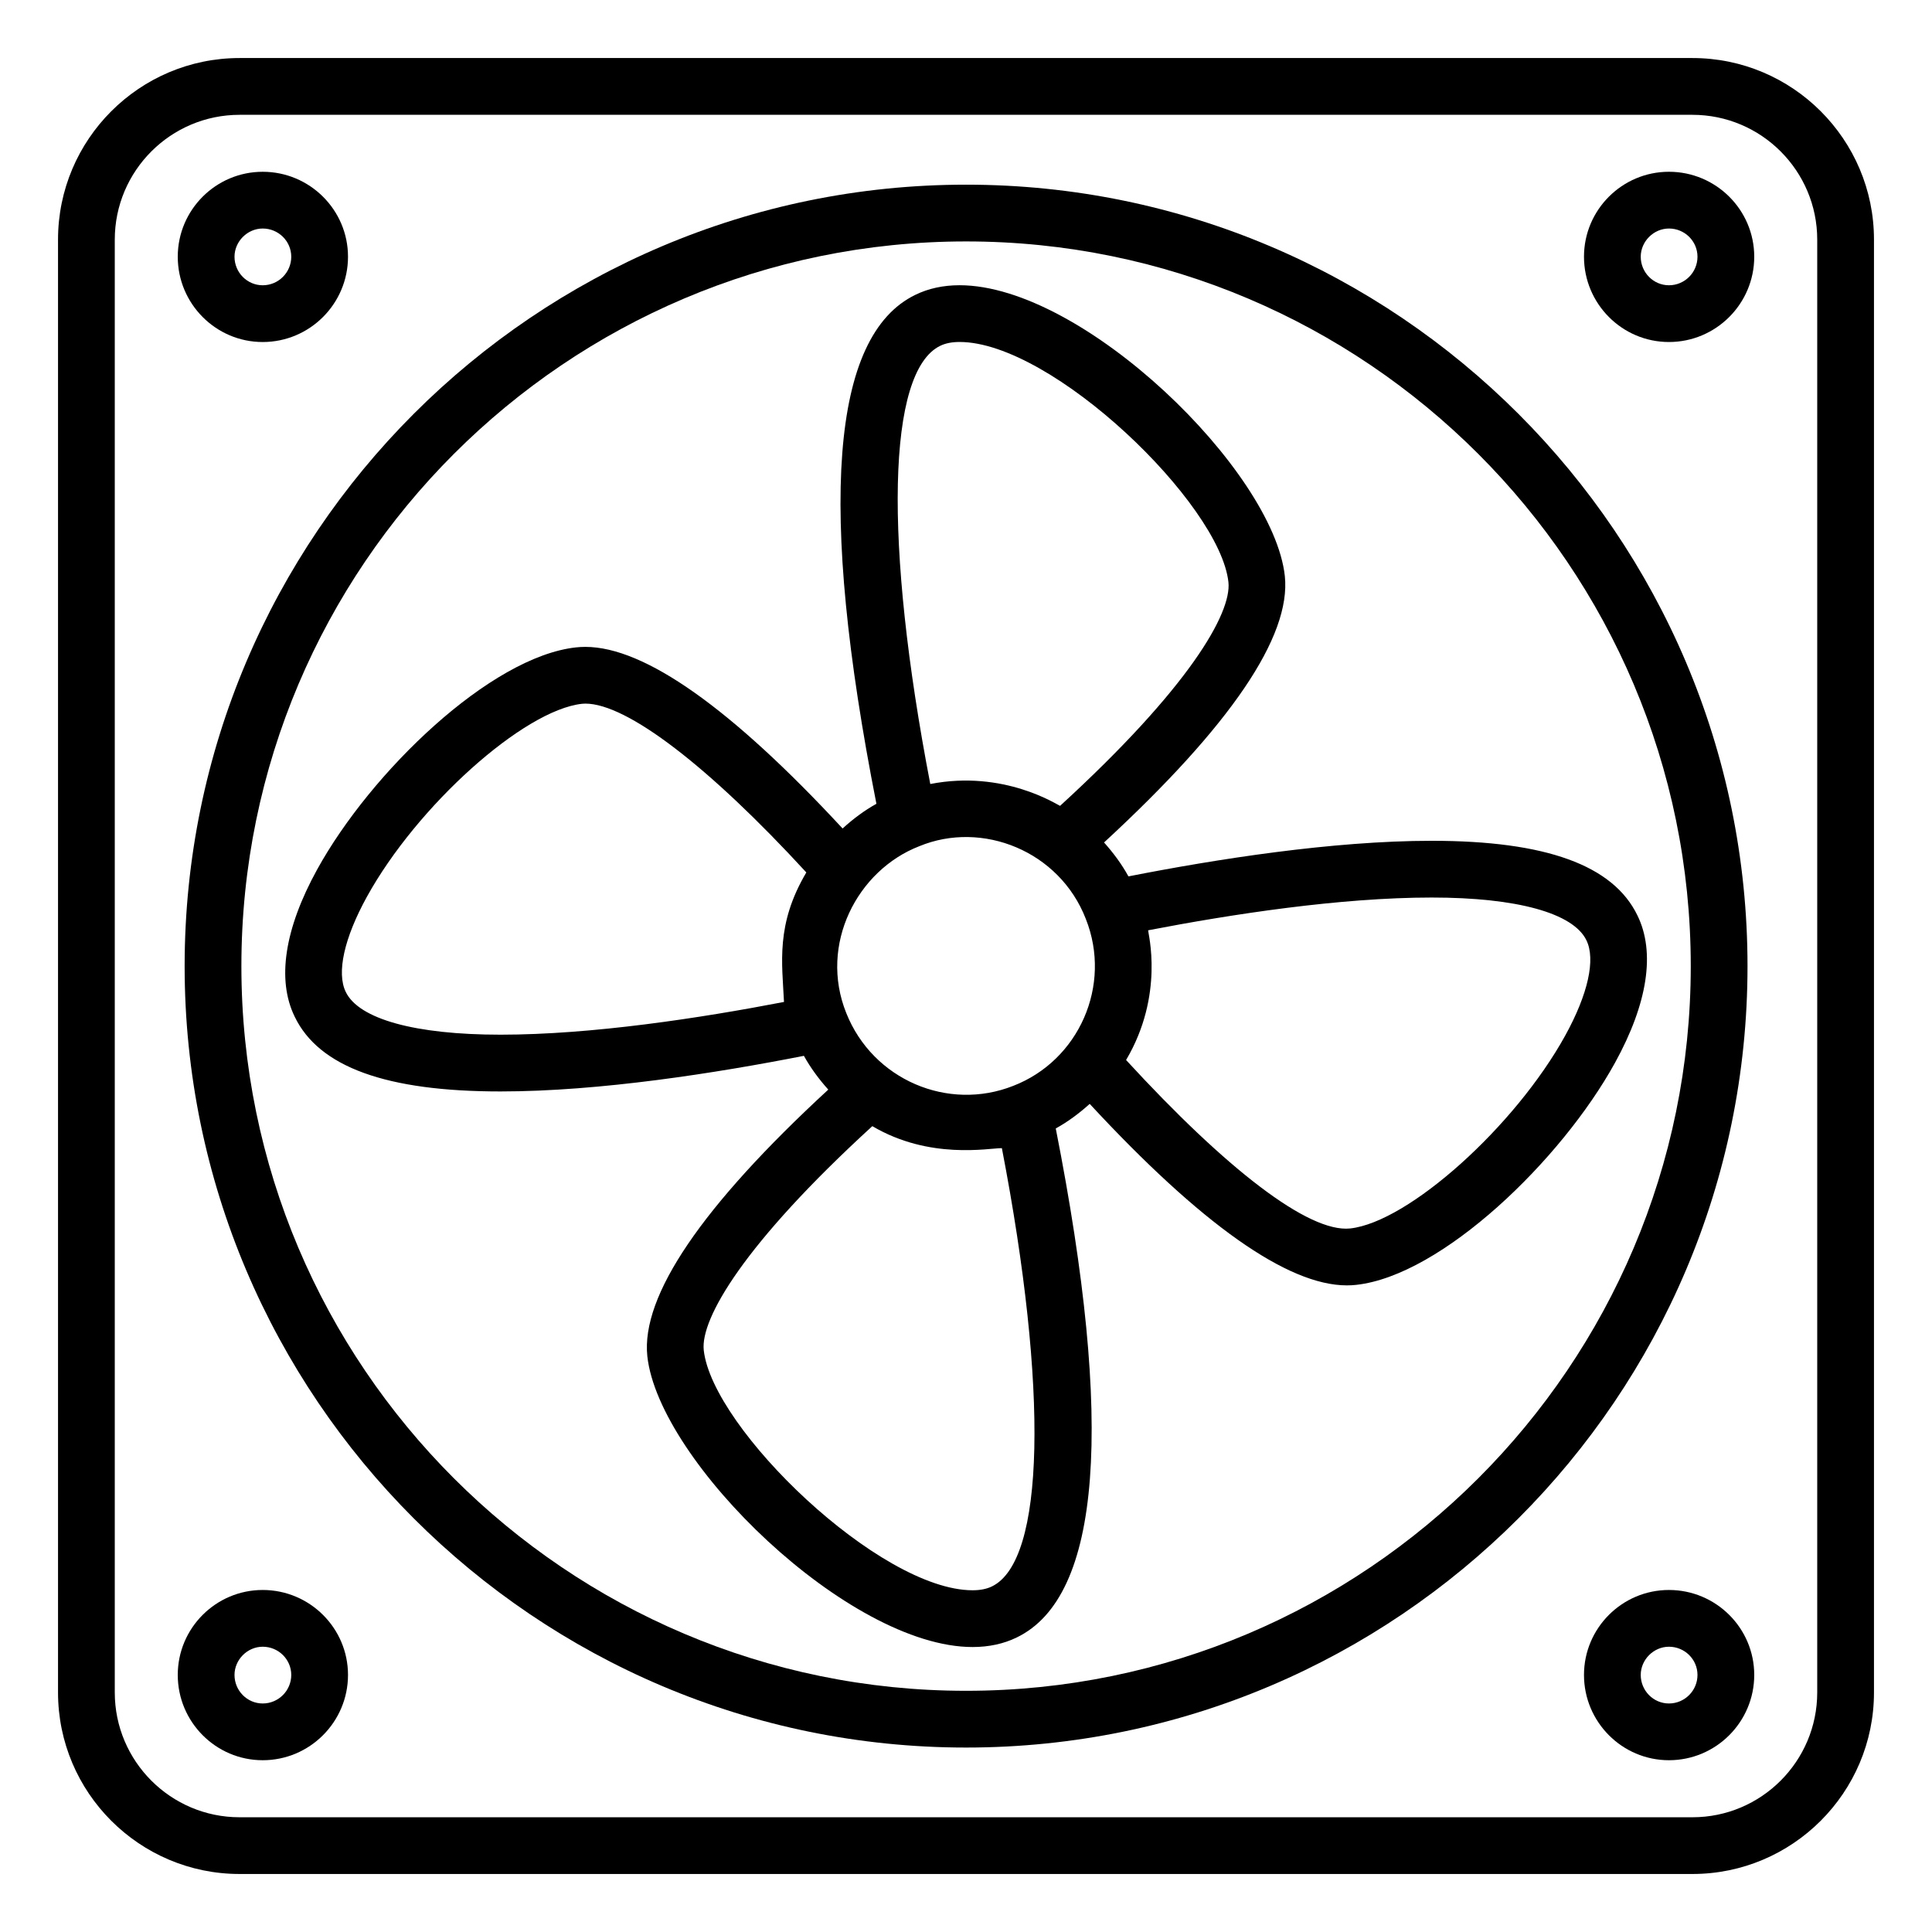
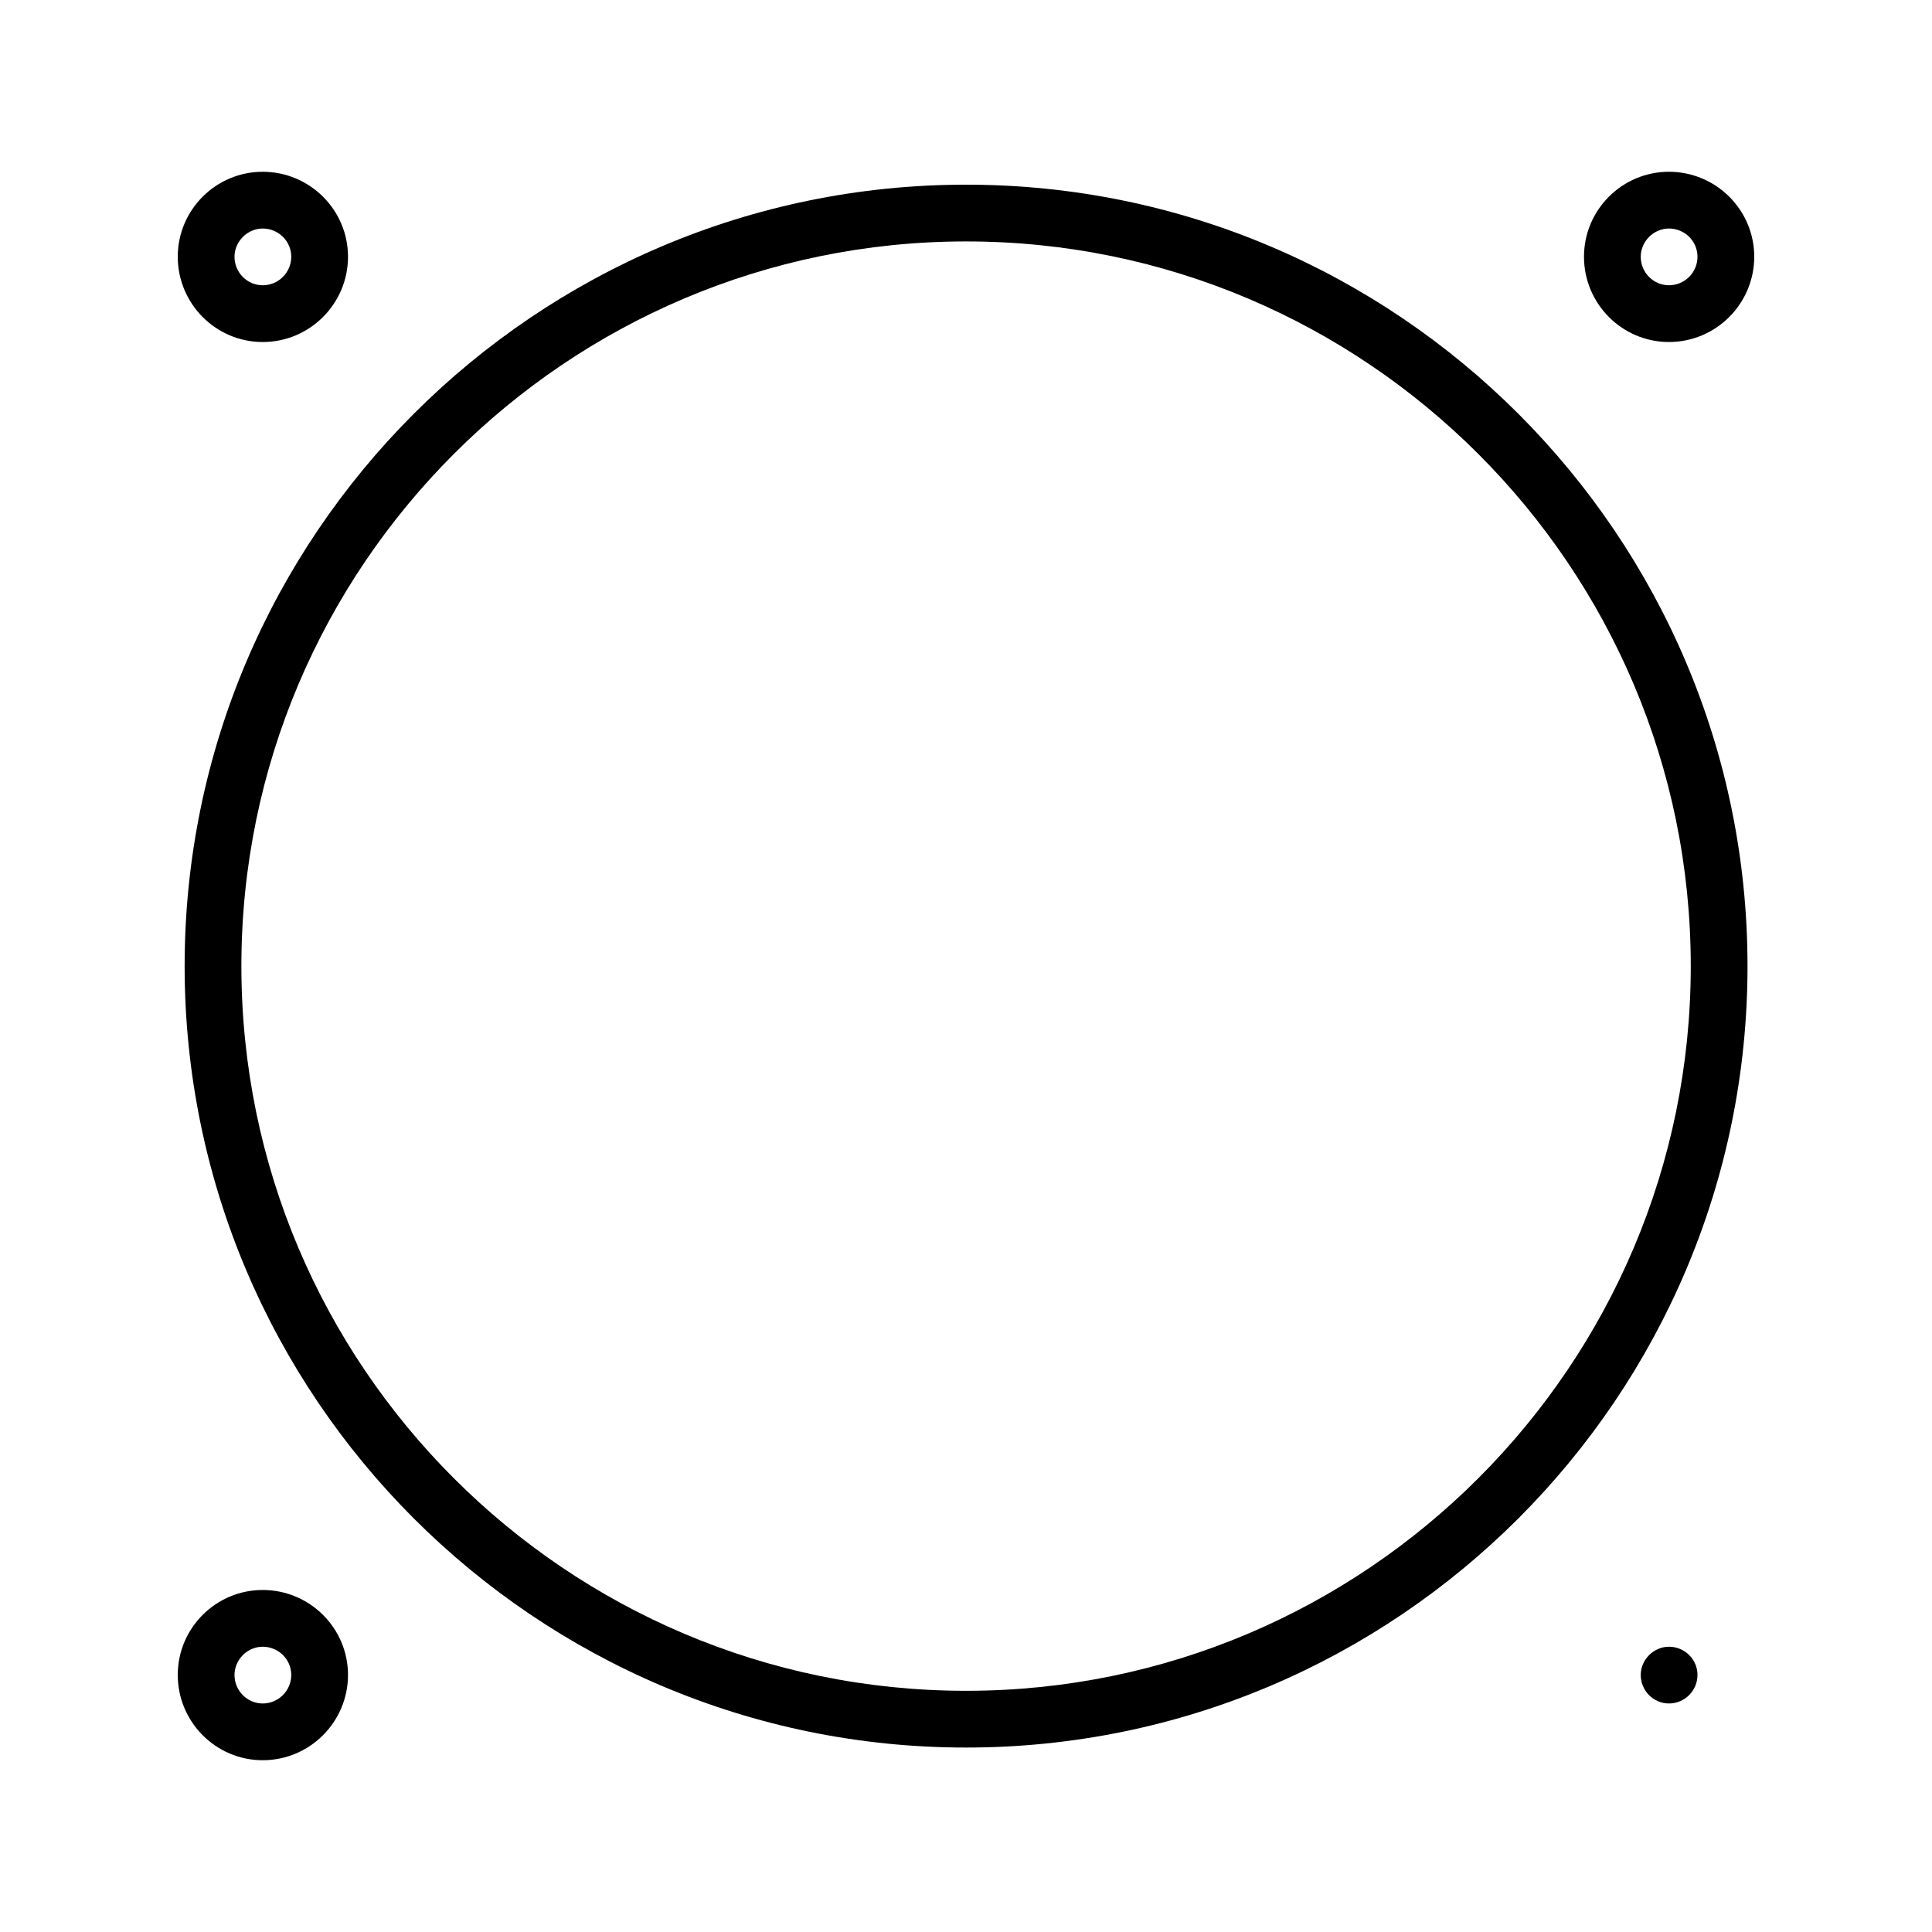
<svg xmlns="http://www.w3.org/2000/svg" fill="#000000" width="800px" height="800px" version="1.1" viewBox="144 144 512 512">
  <g>
-     <path d="m592.51 159.38h-385.02c-26.535 0-48.113 21.578-48.113 48.113v385.02c0 26.531 21.578 48.113 48.113 48.113h385.02c26.531 0 48.113-21.582 48.113-48.113v-385.02c0-26.535-21.582-48.113-48.113-48.113zm33.074 433.14c0 18.238-14.832 33.074-33.074 33.074h-385.02c-18.238 0-33.074-14.84-33.074-33.074v-385.02c0-18.238 14.836-33.074 33.074-33.074h385.02c18.238 0 33.074 14.836 33.074 33.074z" />
    <path d="m400.02 192.94c-114.19 0-207.09 92.898-207.09 207.09 0 114.19 92.898 207.09 207.09 207.09 114.19 0 207.09-92.898 207.09-207.09 0-114.19-92.902-207.09-207.09-207.09zm0 399.14c-105.9 0-192.05-86.152-192.05-192.05 0.004-105.9 86.152-192.05 192.05-192.05 105.9 0 192.05 86.152 192.05 192.05s-86.152 192.05-192.05 192.05z" />
    <path d="m586.29 189.52c-12.418 0-22.516 10.102-22.516 22.516 0 12.461 10.098 22.602 22.516 22.602 12.461 0 22.602-10.141 22.602-22.602 0-12.414-10.141-22.516-22.602-22.516zm0 30.078c-4.121 0-7.477-3.394-7.477-7.562 0-4.055 3.422-7.477 7.477-7.477 4.172 0 7.562 3.352 7.562 7.477 0 4.172-3.394 7.562-7.562 7.562z" />
-     <path d="m586.29 565.36c-12.418 0-22.516 10.102-22.516 22.516 0 12.461 10.098 22.602 22.516 22.602 12.461 0 22.602-10.141 22.602-22.602 0-12.414-10.141-22.516-22.602-22.516zm0 30.078c-4.121 0-7.477-3.394-7.477-7.562 0-4.055 3.422-7.477 7.477-7.477 4.172 0 7.562 3.352 7.562 7.477 0 4.168-3.394 7.562-7.562 7.562z" />
+     <path d="m586.29 565.36zm0 30.078c-4.121 0-7.477-3.394-7.477-7.562 0-4.055 3.422-7.477 7.477-7.477 4.172 0 7.562 3.352 7.562 7.477 0 4.168-3.394 7.562-7.562 7.562z" />
    <path d="m213.62 234.64c12.465 0 22.605-10.141 22.605-22.602 0-12.414-10.141-22.516-22.605-22.516-12.414 0-22.512 10.102-22.512 22.516 0 12.461 10.098 22.602 22.512 22.602zm0-30.078c4.172 0 7.566 3.352 7.566 7.477 0 4.172-3.394 7.562-7.566 7.562-4.121 0-7.473-3.394-7.473-7.562 0-4.055 3.422-7.477 7.473-7.477z" />
    <path d="m213.62 565.36c-12.414 0-22.512 10.102-22.512 22.516 0 12.461 10.098 22.602 22.512 22.602 12.465 0 22.605-10.141 22.605-22.602 0-12.414-10.141-22.516-22.605-22.516zm0 30.078c-4.121 0-7.473-3.394-7.473-7.562 0-4.055 3.422-7.477 7.473-7.477 4.172 0 7.566 3.352 7.566 7.477 0 4.168-3.394 7.562-7.566 7.562z" />
-     <path d="m577.94 386.61c-6.426-13.316-24.262-19.789-54.516-19.789-26.32 0-57.23 4.883-80.375 9.43-1.781-3.242-3.992-6.223-6.465-8.988 33.492-30.883 49.621-54.617 47.91-70.609-3.039-27.906-53.371-77.066-86.199-77.066-4.324 0-8.273 0.859-11.695 2.535-22.41 10.816-25.848 56.25-10.34 134.89-3.234 1.793-6.207 4.035-8.965 6.543-29.453-31.805-52.426-48.125-68.164-48.125-0.836 0-1.664 0.043-2.488 0.133-22.672 2.473-54.348 33-68.59 58.855-8.68 15.754-10.73 29.266-5.945 39.035 6.426 13.316 24.262 19.789 54.527 19.789 26.336 0 57.262-4.891 80.406-9.438 1.805 3.254 4.012 6.219 6.465 8.949-33.516 30.902-49.656 54.656-47.957 70.66 3.039 27.906 53.375 77.066 86.199 77.066 4.324 0 8.273-0.859 11.695-2.535 22.414-10.816 25.852-56.254 10.344-134.89 3.238-1.785 6.219-4.016 8.996-6.516 29.43 31.785 52.395 48.098 68.137 48.098 0.836 0 1.66-0.043 2.481-0.133 22.676-2.473 54.348-33.004 68.594-58.859 8.676-15.758 10.734-29.27 5.945-39.039zm-165.42 45.152c-17.254 6.836-37.191-1.574-44.246-19.281-7.324-18.188 2.926-37.867 19.359-44.23 16.656-6.883 37.137 1.262 44.117 19.262l0.008 0.023c6.996 17.602-1.848 37.5-19.238 44.227zm-19.344-196.12c1.383-0.676 3.106-1.016 5.121-1.016 24.59 0 68.988 42.844 71.25 63.645 0.883 8.262-10.5 28.074-44.617 59.289-0.754-0.262-14.855-9.602-34.395-5.789-12.355-64.121-11.434-109.33 2.641-116.13zm-116.54 182.56c-22.586 0-37.523-4.117-41.004-11.324-2.477-5.066-0.441-14.258 5.594-25.211 13.293-24.129 41.547-49.473 57.023-51.156 0.289-0.031 0.582-0.047 0.883-0.047 11.023 0 32.723 16.629 58.555 44.742-8.164 13.777-6.402 24.043-5.922 34.32-22.145 4.269-50.887 8.676-75.129 8.676zm130.23 146.22c-1.383 0.676-3.106 1.016-5.121 1.016-24.586 0-68.98-42.844-71.246-63.637-0.883-8.277 10.52-28.109 44.676-59.359 15.176 8.965 30.797 5.82 34.332 5.828 12.363 64.137 11.438 109.36-2.641 116.15zm151.96-146.03c-13.297 24.133-41.555 49.477-57.027 51.164-11.031 1.164-32.891-15.816-59.375-44.641 10.234-17.305 5.812-33.621 5.84-34.375 22.164-4.273 50.91-8.684 75.16-8.684 22.582 0 37.508 4.117 40.992 11.324 2.481 5.066 0.438 14.258-5.59 25.211z" />
  </g>
</svg>